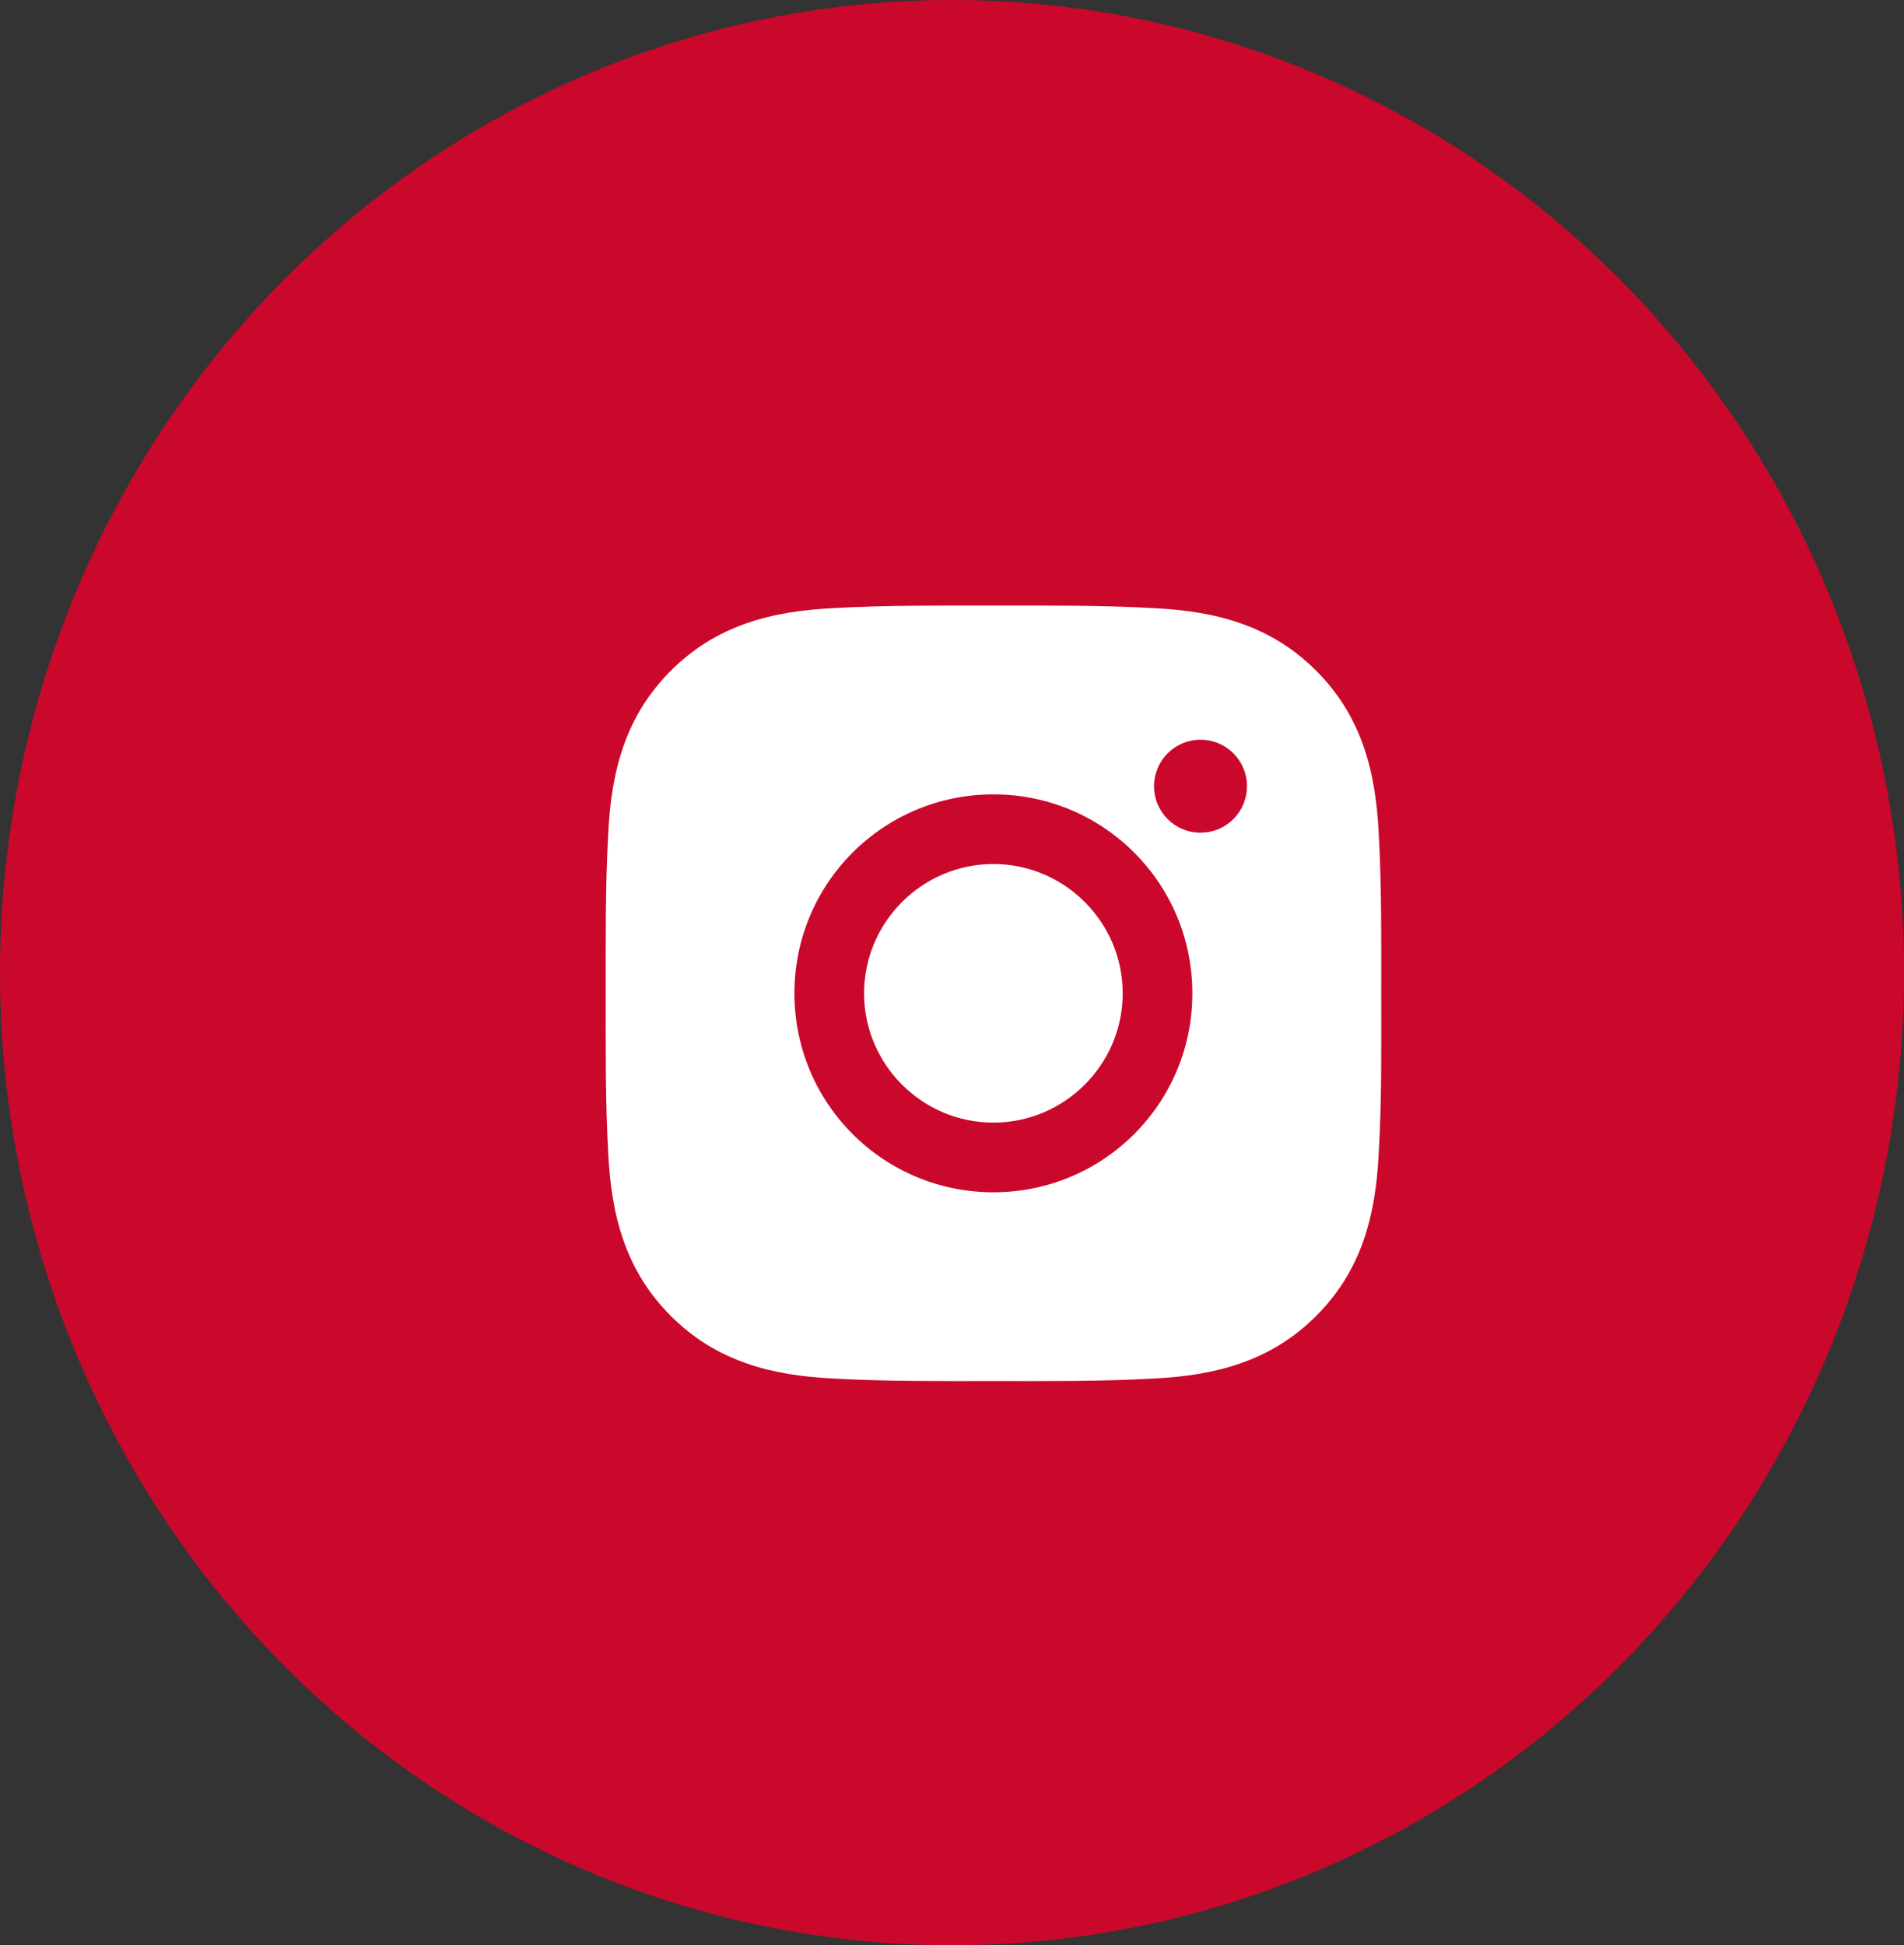
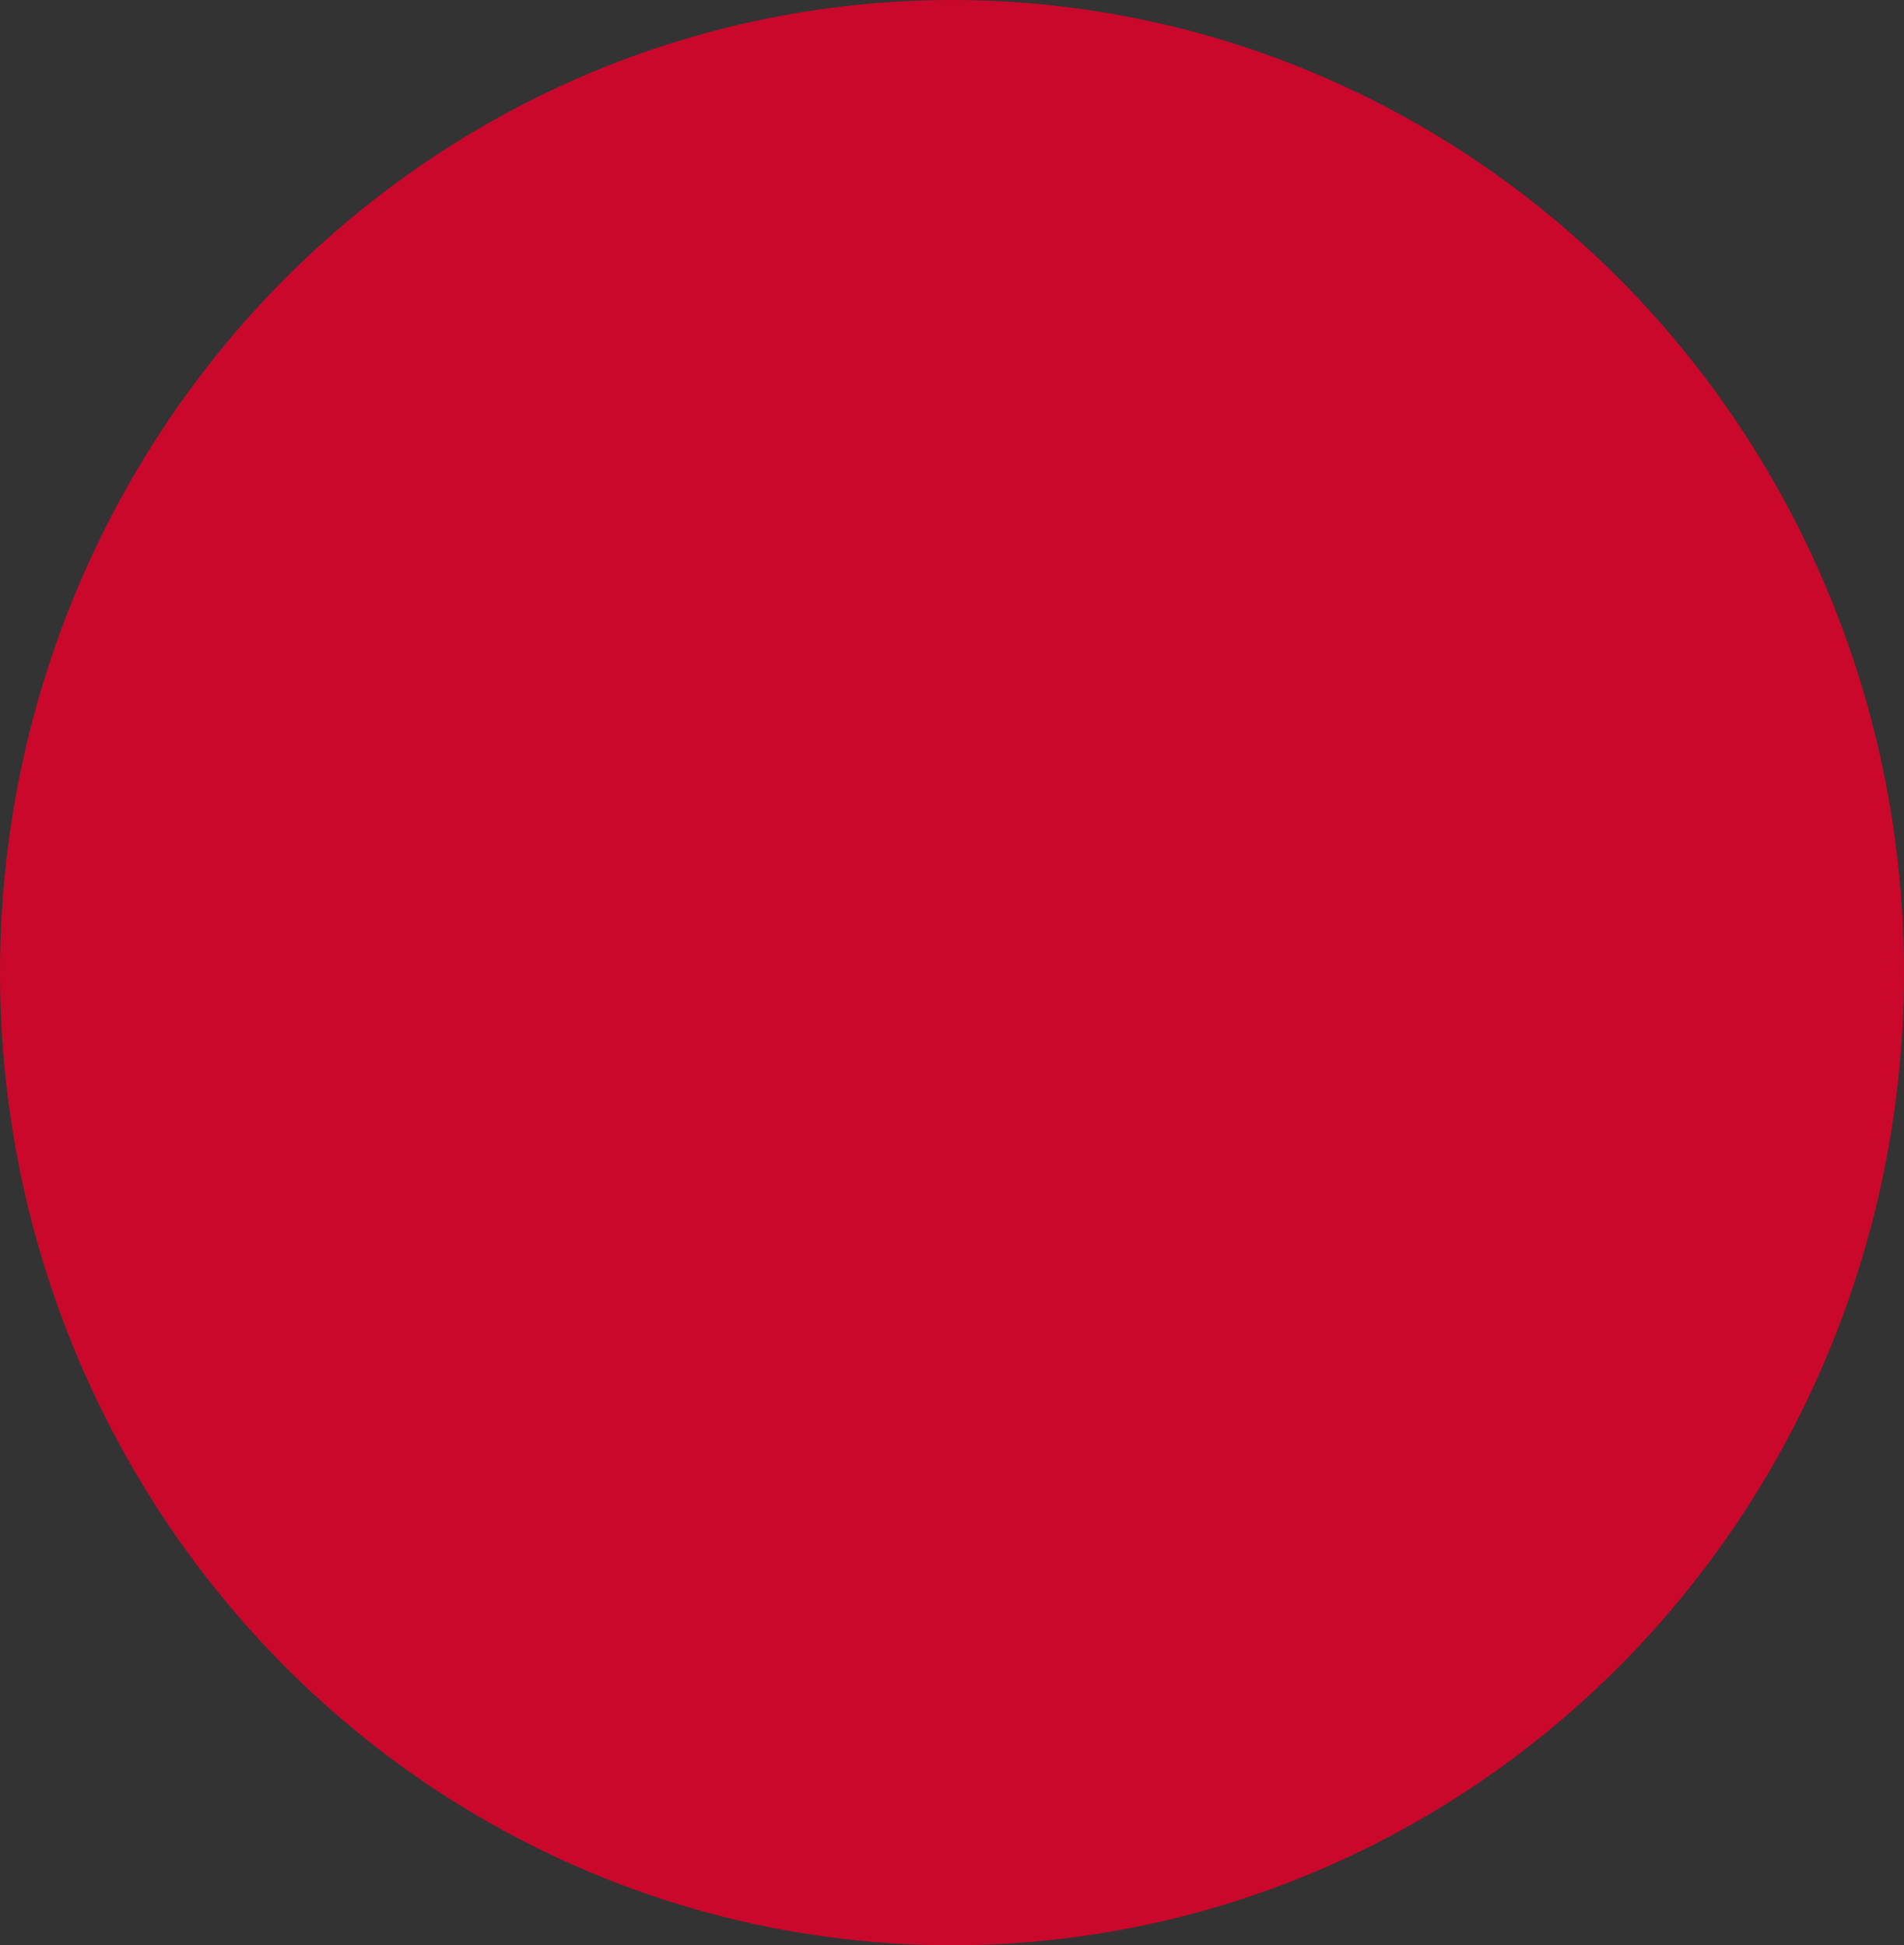
<svg xmlns="http://www.w3.org/2000/svg" width="46" height="47" viewBox="0 0 46 47" fill="none">
  <rect x="0" y="0" width="46" height="47" fill="#333333" stroke="none" />
  <ellipse cx="23" cy="23.5" rx="23" ry="23.5" fill="#CA082C" />
-   <path d="M24 20.876C22.28 20.876 20.876 22.28 20.876 24C20.876 25.72 22.28 27.124 24 27.124C25.72 27.124 27.124 25.72 27.124 24C27.124 22.28 25.72 20.876 24 20.876ZM33.37 24C33.37 22.706 33.382 21.424 33.309 20.133C33.237 18.633 32.895 17.302 31.798 16.205C30.699 15.105 29.37 14.766 27.87 14.693C26.576 14.62 25.294 14.632 24.003 14.632C22.709 14.632 21.427 14.62 20.135 14.693C18.635 14.766 17.304 15.108 16.207 16.205C15.108 17.304 14.768 18.633 14.695 20.133C14.623 21.427 14.634 22.709 14.634 24C14.634 25.291 14.623 26.576 14.695 27.867C14.768 29.367 15.11 30.698 16.207 31.795C17.306 32.895 18.635 33.234 20.135 33.307C21.429 33.38 22.711 33.368 24.003 33.368C25.296 33.368 26.578 33.38 27.87 33.307C29.37 33.234 30.701 32.892 31.798 31.795C32.897 30.696 33.237 29.367 33.309 27.867C33.385 26.576 33.37 25.294 33.37 24ZM24 28.807C21.34 28.807 19.193 26.66 19.193 24C19.193 21.34 21.34 19.193 24 19.193C26.66 19.193 28.807 21.34 28.807 24C28.807 26.66 26.66 28.807 24 28.807ZM29.004 20.119C28.383 20.119 27.881 19.617 27.881 18.996C27.881 18.375 28.383 17.873 29.004 17.873C29.625 17.873 30.127 18.375 30.127 18.996C30.127 19.144 30.098 19.29 30.042 19.426C29.985 19.562 29.903 19.686 29.798 19.79C29.694 19.895 29.57 19.977 29.434 20.034C29.298 20.09 29.151 20.119 29.004 20.119Z" fill="white" />
</svg>